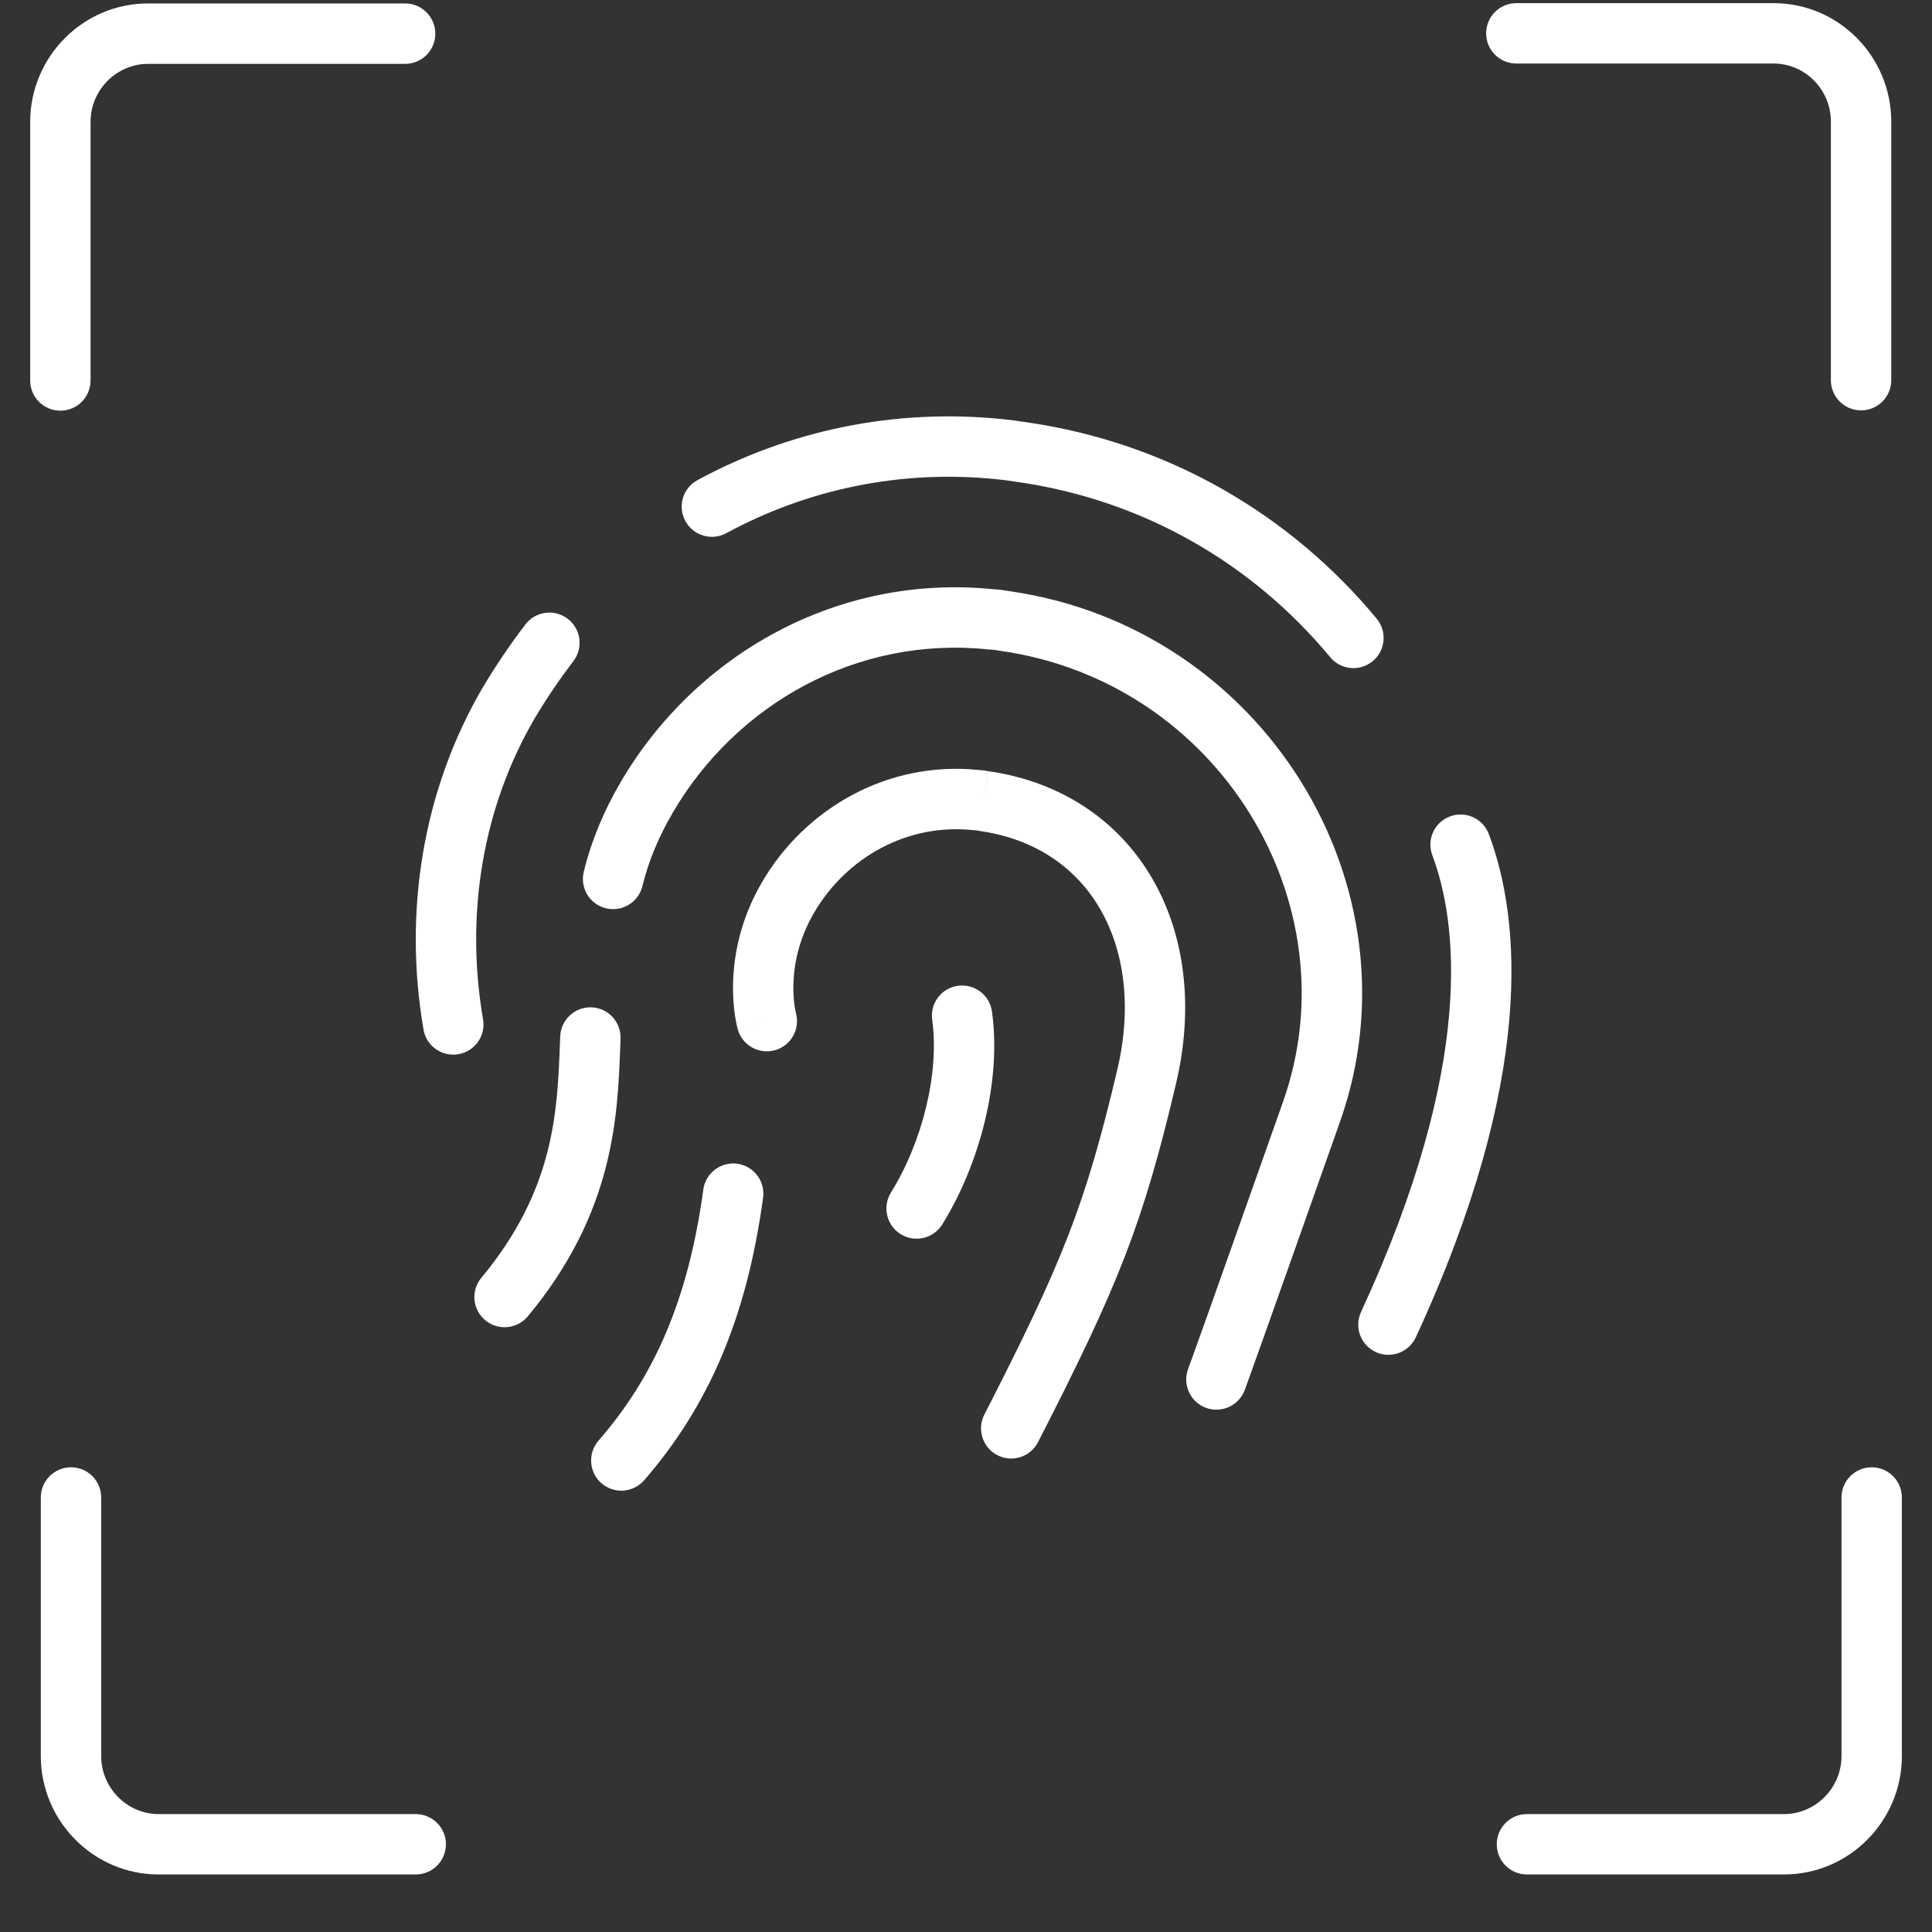
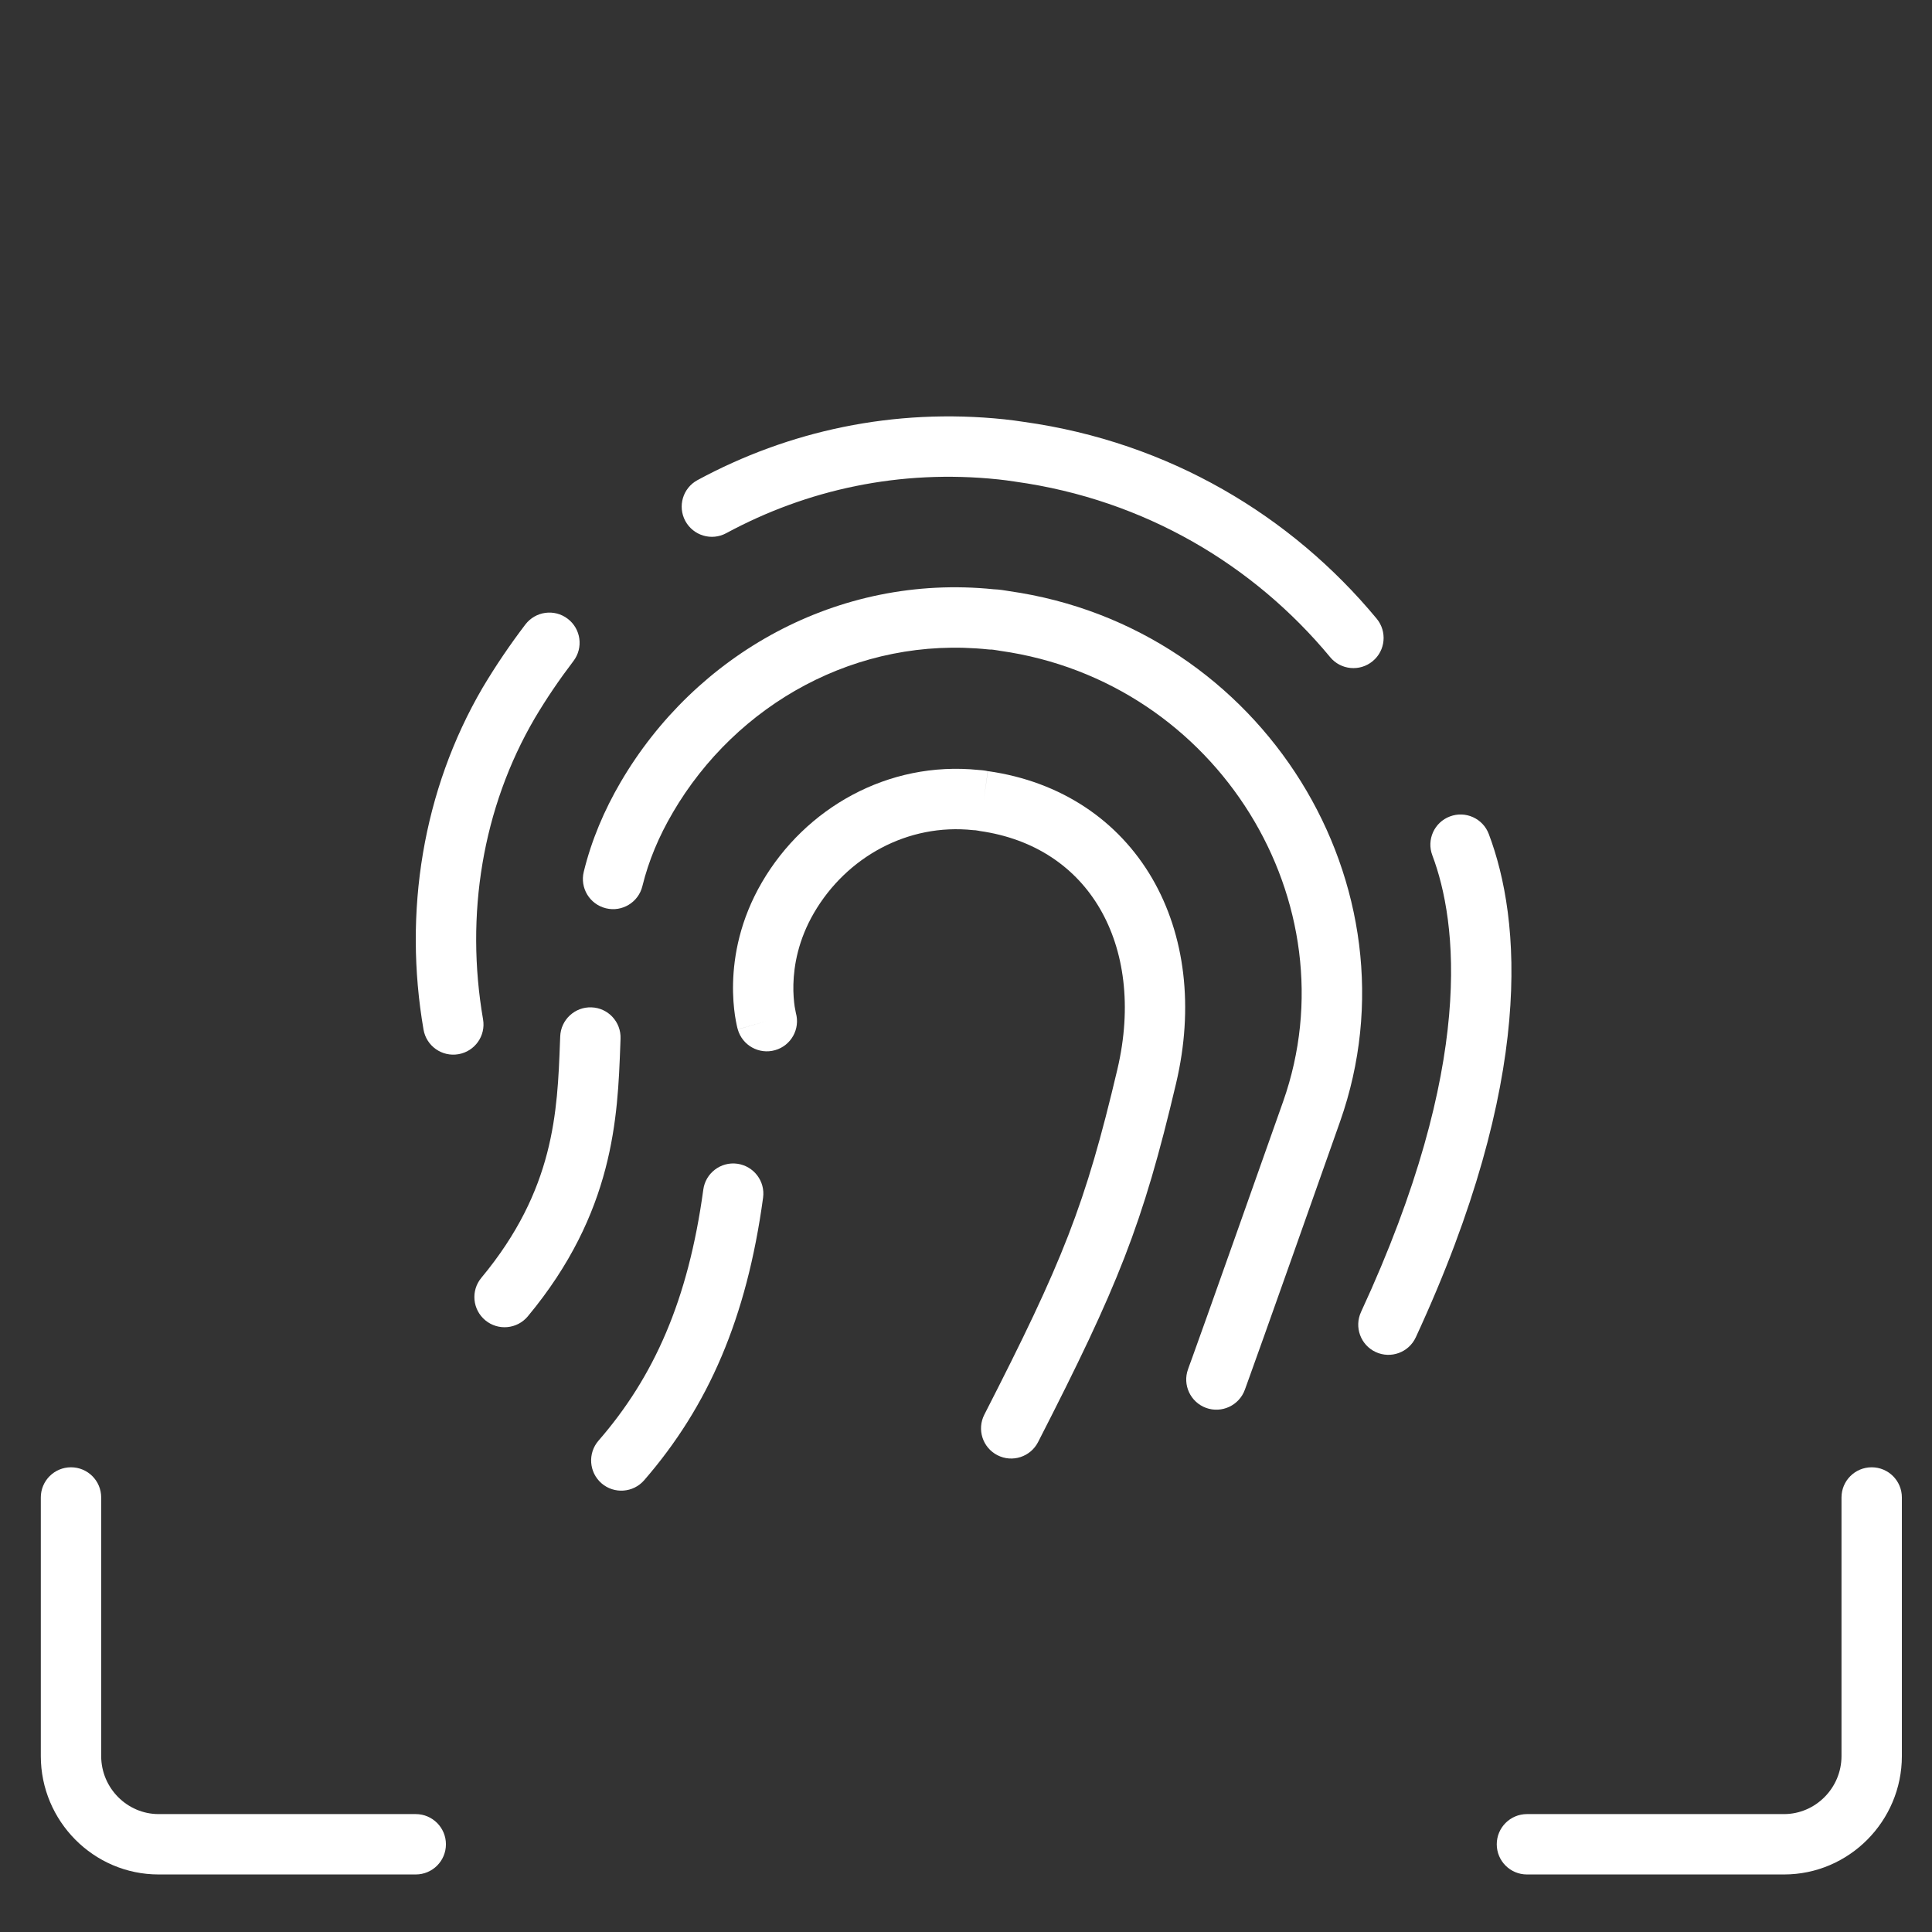
<svg xmlns="http://www.w3.org/2000/svg" width="32" height="32" viewBox="0 0 32 32" fill="none">
  <rect x="0" y="0" width="32" height="32" fill="#333333" stroke="none" />
  <g id="Group">
    <path id="Vector (Stroke)" fill-rule="evenodd" clip-rule="evenodd" d="M24.015 13.523C24.273 13.425 24.562 13.556 24.659 13.814C25.191 15.223 25.433 17.866 23.45 22.15C23.334 22.401 23.037 22.51 22.786 22.394C22.536 22.278 22.427 21.981 22.543 21.73C24.446 17.618 24.136 15.26 23.724 14.167C23.626 13.909 23.756 13.62 24.015 13.523Z" fill="white" />
    <path id="Vector (Stroke)_2" fill-rule="evenodd" clip-rule="evenodd" d="M16.53 7.94C14.906 7.77 13.365 8.109 12.029 8.831C11.786 8.963 11.483 8.872 11.351 8.629C11.22 8.386 11.31 8.083 11.553 7.952C13.059 7.137 14.802 6.754 16.633 6.945C16.745 6.956 16.859 6.973 16.96 6.988C19.363 7.323 21.391 8.544 22.802 10.247C22.978 10.46 22.949 10.775 22.736 10.951C22.524 11.127 22.208 11.098 22.032 10.885C20.772 9.364 18.964 8.276 16.819 7.978L16.814 7.977L16.814 7.977C16.715 7.962 16.619 7.949 16.532 7.94L16.53 7.94Z" fill="white" />
-     <path id="Vector (Stroke)_3" fill-rule="evenodd" clip-rule="evenodd" d="M9.403 10.249C9.623 10.416 9.665 10.73 9.498 10.949C9.268 11.251 9.053 11.566 8.858 11.895C7.988 13.382 7.703 15.159 8.001 16.884C8.048 17.156 7.865 17.414 7.593 17.461C7.321 17.508 7.062 17.326 7.015 17.054C6.68 15.113 6.998 13.094 7.995 11.388L7.997 11.385L7.997 11.385C8.214 11.021 8.45 10.674 8.702 10.343C8.87 10.124 9.183 10.081 9.403 10.249Z" fill="white" />
+     <path id="Vector (Stroke)_3" fill-rule="evenodd" clip-rule="evenodd" d="M9.403 10.249C9.623 10.416 9.665 10.73 9.498 10.949C9.268 11.251 9.053 11.566 8.858 11.895C7.988 13.382 7.703 15.159 8.001 16.884C8.048 17.156 7.865 17.414 7.593 17.461C7.321 17.508 7.062 17.326 7.015 17.054C6.68 15.113 6.998 13.094 7.995 11.388L7.997 11.385C8.214 11.021 8.45 10.674 8.702 10.343C8.87 10.124 9.183 10.081 9.403 10.249Z" fill="white" />
    <path id="Vector (Stroke)_4" fill-rule="evenodd" clip-rule="evenodd" d="M9.798 16.685C10.074 16.695 10.289 16.928 10.278 17.204C10.277 17.241 10.275 17.279 10.274 17.317C10.23 18.5 10.172 20.083 8.742 21.803C8.565 22.015 8.25 22.044 8.038 21.868C7.825 21.691 7.796 21.376 7.973 21.164C9.184 19.707 9.232 18.415 9.275 17.263C9.277 17.23 9.278 17.198 9.279 17.166C9.289 16.89 9.522 16.674 9.798 16.685Z" fill="white" />
    <path id="Vector (Stroke)_5" fill-rule="evenodd" clip-rule="evenodd" d="M16.374 10.757C14.199 10.528 12.197 11.658 11.143 13.46L11.143 13.461C10.914 13.85 10.743 14.257 10.64 14.677C10.575 14.945 10.304 15.11 10.036 15.044C9.767 14.978 9.603 14.708 9.669 14.439C9.797 13.915 10.008 13.419 10.28 12.954C11.514 10.845 13.871 9.496 16.458 9.76C16.551 9.763 16.649 9.78 16.691 9.787C16.699 9.788 16.705 9.789 16.708 9.79C20.922 10.385 23.57 14.677 22.196 18.576C21.563 20.369 21.169 21.48 20.933 22.142C20.814 22.473 20.736 22.692 20.687 22.829L20.634 22.976L20.618 23.02C20.523 23.279 20.236 23.413 19.976 23.319C19.717 23.224 19.583 22.937 19.678 22.678C19.678 22.678 19.678 22.678 19.678 22.678L19.693 22.635L19.746 22.49C19.794 22.355 19.873 22.137 19.991 21.806C20.226 21.145 20.62 20.036 21.253 18.244C22.41 14.961 20.178 11.29 16.568 10.78C16.546 10.777 16.524 10.773 16.507 10.77L16.505 10.77C16.487 10.767 16.474 10.765 16.461 10.763C16.449 10.762 16.441 10.761 16.435 10.76C16.429 10.759 16.426 10.759 16.427 10.759C16.409 10.759 16.392 10.759 16.374 10.757Z" fill="white" />
    <path id="Vector (Stroke)_6" fill-rule="evenodd" clip-rule="evenodd" d="M16.122 13.75C15.034 13.632 14.021 14.198 13.484 15.117C13.221 15.567 13.149 15.993 13.141 16.304C13.137 16.46 13.15 16.587 13.162 16.671C13.169 16.713 13.175 16.744 13.179 16.762C13.181 16.771 13.182 16.777 13.183 16.78L13.183 16.78L13.183 16.779L13.182 16.778L13.182 16.777C13.257 17.043 13.103 17.319 12.838 17.394C12.572 17.47 12.295 17.315 12.22 17.05L12.701 16.913C12.22 17.05 12.22 17.049 12.22 17.049L12.22 17.049L12.22 17.048L12.219 17.046L12.217 17.04L12.213 17.025C12.21 17.012 12.207 16.997 12.202 16.977C12.194 16.938 12.183 16.884 12.173 16.818C12.154 16.686 12.136 16.501 12.142 16.279C12.153 15.835 12.256 15.237 12.621 14.612C13.336 13.387 14.705 12.599 16.209 12.753C16.254 12.755 16.292 12.761 16.316 12.764C16.328 12.767 16.34 12.769 16.348 12.77C16.349 12.77 16.35 12.771 16.351 12.771C16.36 12.772 16.362 12.773 16.362 12.773L16.362 12.773L16.292 13.268L16.361 12.772C17.58 12.944 18.527 13.595 19.082 14.546C19.632 15.49 19.775 16.69 19.48 17.942C18.926 20.292 18.517 21.3 17.194 23.885C17.068 24.131 16.767 24.229 16.521 24.103C16.275 23.977 16.178 23.676 16.304 23.43C17.602 20.893 17.976 19.963 18.507 17.713C18.754 16.665 18.618 15.736 18.218 15.05C17.823 14.372 17.148 13.893 16.222 13.763L16.221 13.762C16.203 13.76 16.187 13.757 16.178 13.755L16.159 13.752C16.147 13.752 16.134 13.751 16.122 13.75ZM13.183 16.78L13.183 16.781L13.183 16.781C13.183 16.781 13.183 16.781 13.183 16.78Z" fill="white" />
    <path id="Vector (Stroke)_7" fill-rule="evenodd" clip-rule="evenodd" d="M12.211 19.275C12.485 19.313 12.677 19.565 12.639 19.838C12.367 21.836 11.732 23.293 10.669 24.518C10.488 24.726 10.172 24.749 9.963 24.568C9.755 24.387 9.732 24.071 9.913 23.862C10.829 22.808 11.398 21.542 11.649 19.703C11.686 19.43 11.938 19.238 12.211 19.275Z" fill="white" />
-     <path id="Vector (Stroke)_8" fill-rule="evenodd" clip-rule="evenodd" d="M15.866 16.328C16.14 16.29 16.392 16.48 16.43 16.754C16.59 17.898 16.23 19.275 15.607 20.28C15.461 20.515 15.153 20.587 14.918 20.442C14.684 20.296 14.611 19.988 14.757 19.753C15.279 18.911 15.562 17.766 15.44 16.892C15.402 16.618 15.592 16.366 15.866 16.328Z" fill="white" />
-     <path id="Vector (Stroke)_9" fill-rule="evenodd" clip-rule="evenodd" d="M2.451 1.058C1.932 1.058 1.5 1.488 1.5 2.019V6.302C1.5 6.579 1.276 6.802 1 6.802C0.724 6.802 0.5 6.579 0.5 6.302V2.019C0.5 0.943 1.373 0.057 2.451 0.057H6.71C6.986 0.057 7.21 0.281 7.21 0.557C7.21 0.834 6.986 1.058 6.71 1.058H2.451Z" fill="white" />
-     <path id="Vector (Stroke)_10" fill-rule="evenodd" clip-rule="evenodd" d="M24.615 0.552C24.615 0.276 24.839 0.052 25.115 0.052H29.374C30.458 0.052 31.325 0.939 31.325 2.014V6.297C31.325 6.574 31.101 6.797 30.825 6.797C30.549 6.797 30.325 6.574 30.325 6.297V2.014C30.325 1.482 29.896 1.052 29.374 1.052H25.115C24.839 1.052 24.615 0.829 24.615 0.552Z" fill="white" />
    <path id="Vector (Stroke)_11" fill-rule="evenodd" clip-rule="evenodd" d="M31.001 24.303C31.277 24.303 31.501 24.526 31.501 24.803V29.086C31.501 30.162 30.627 31.047 29.549 31.047H25.291C25.015 31.047 24.791 30.824 24.791 30.547C24.791 30.271 25.015 30.047 25.291 30.047H29.549C30.068 30.047 30.501 29.617 30.501 29.086V24.803C30.501 24.526 30.725 24.303 31.001 24.303Z" fill="white" />
    <path id="Vector (Stroke)_12" fill-rule="evenodd" clip-rule="evenodd" d="M1.176 24.303C1.452 24.303 1.676 24.526 1.676 24.803V29.086C1.676 29.617 2.108 30.047 2.627 30.047H6.886C7.162 30.047 7.386 30.271 7.386 30.547C7.386 30.824 7.162 31.047 6.886 31.047H2.627C1.549 31.047 0.676 30.162 0.676 29.086V24.803C0.676 24.526 0.9 24.303 1.176 24.303Z" fill="white" />
  </g>
</svg>